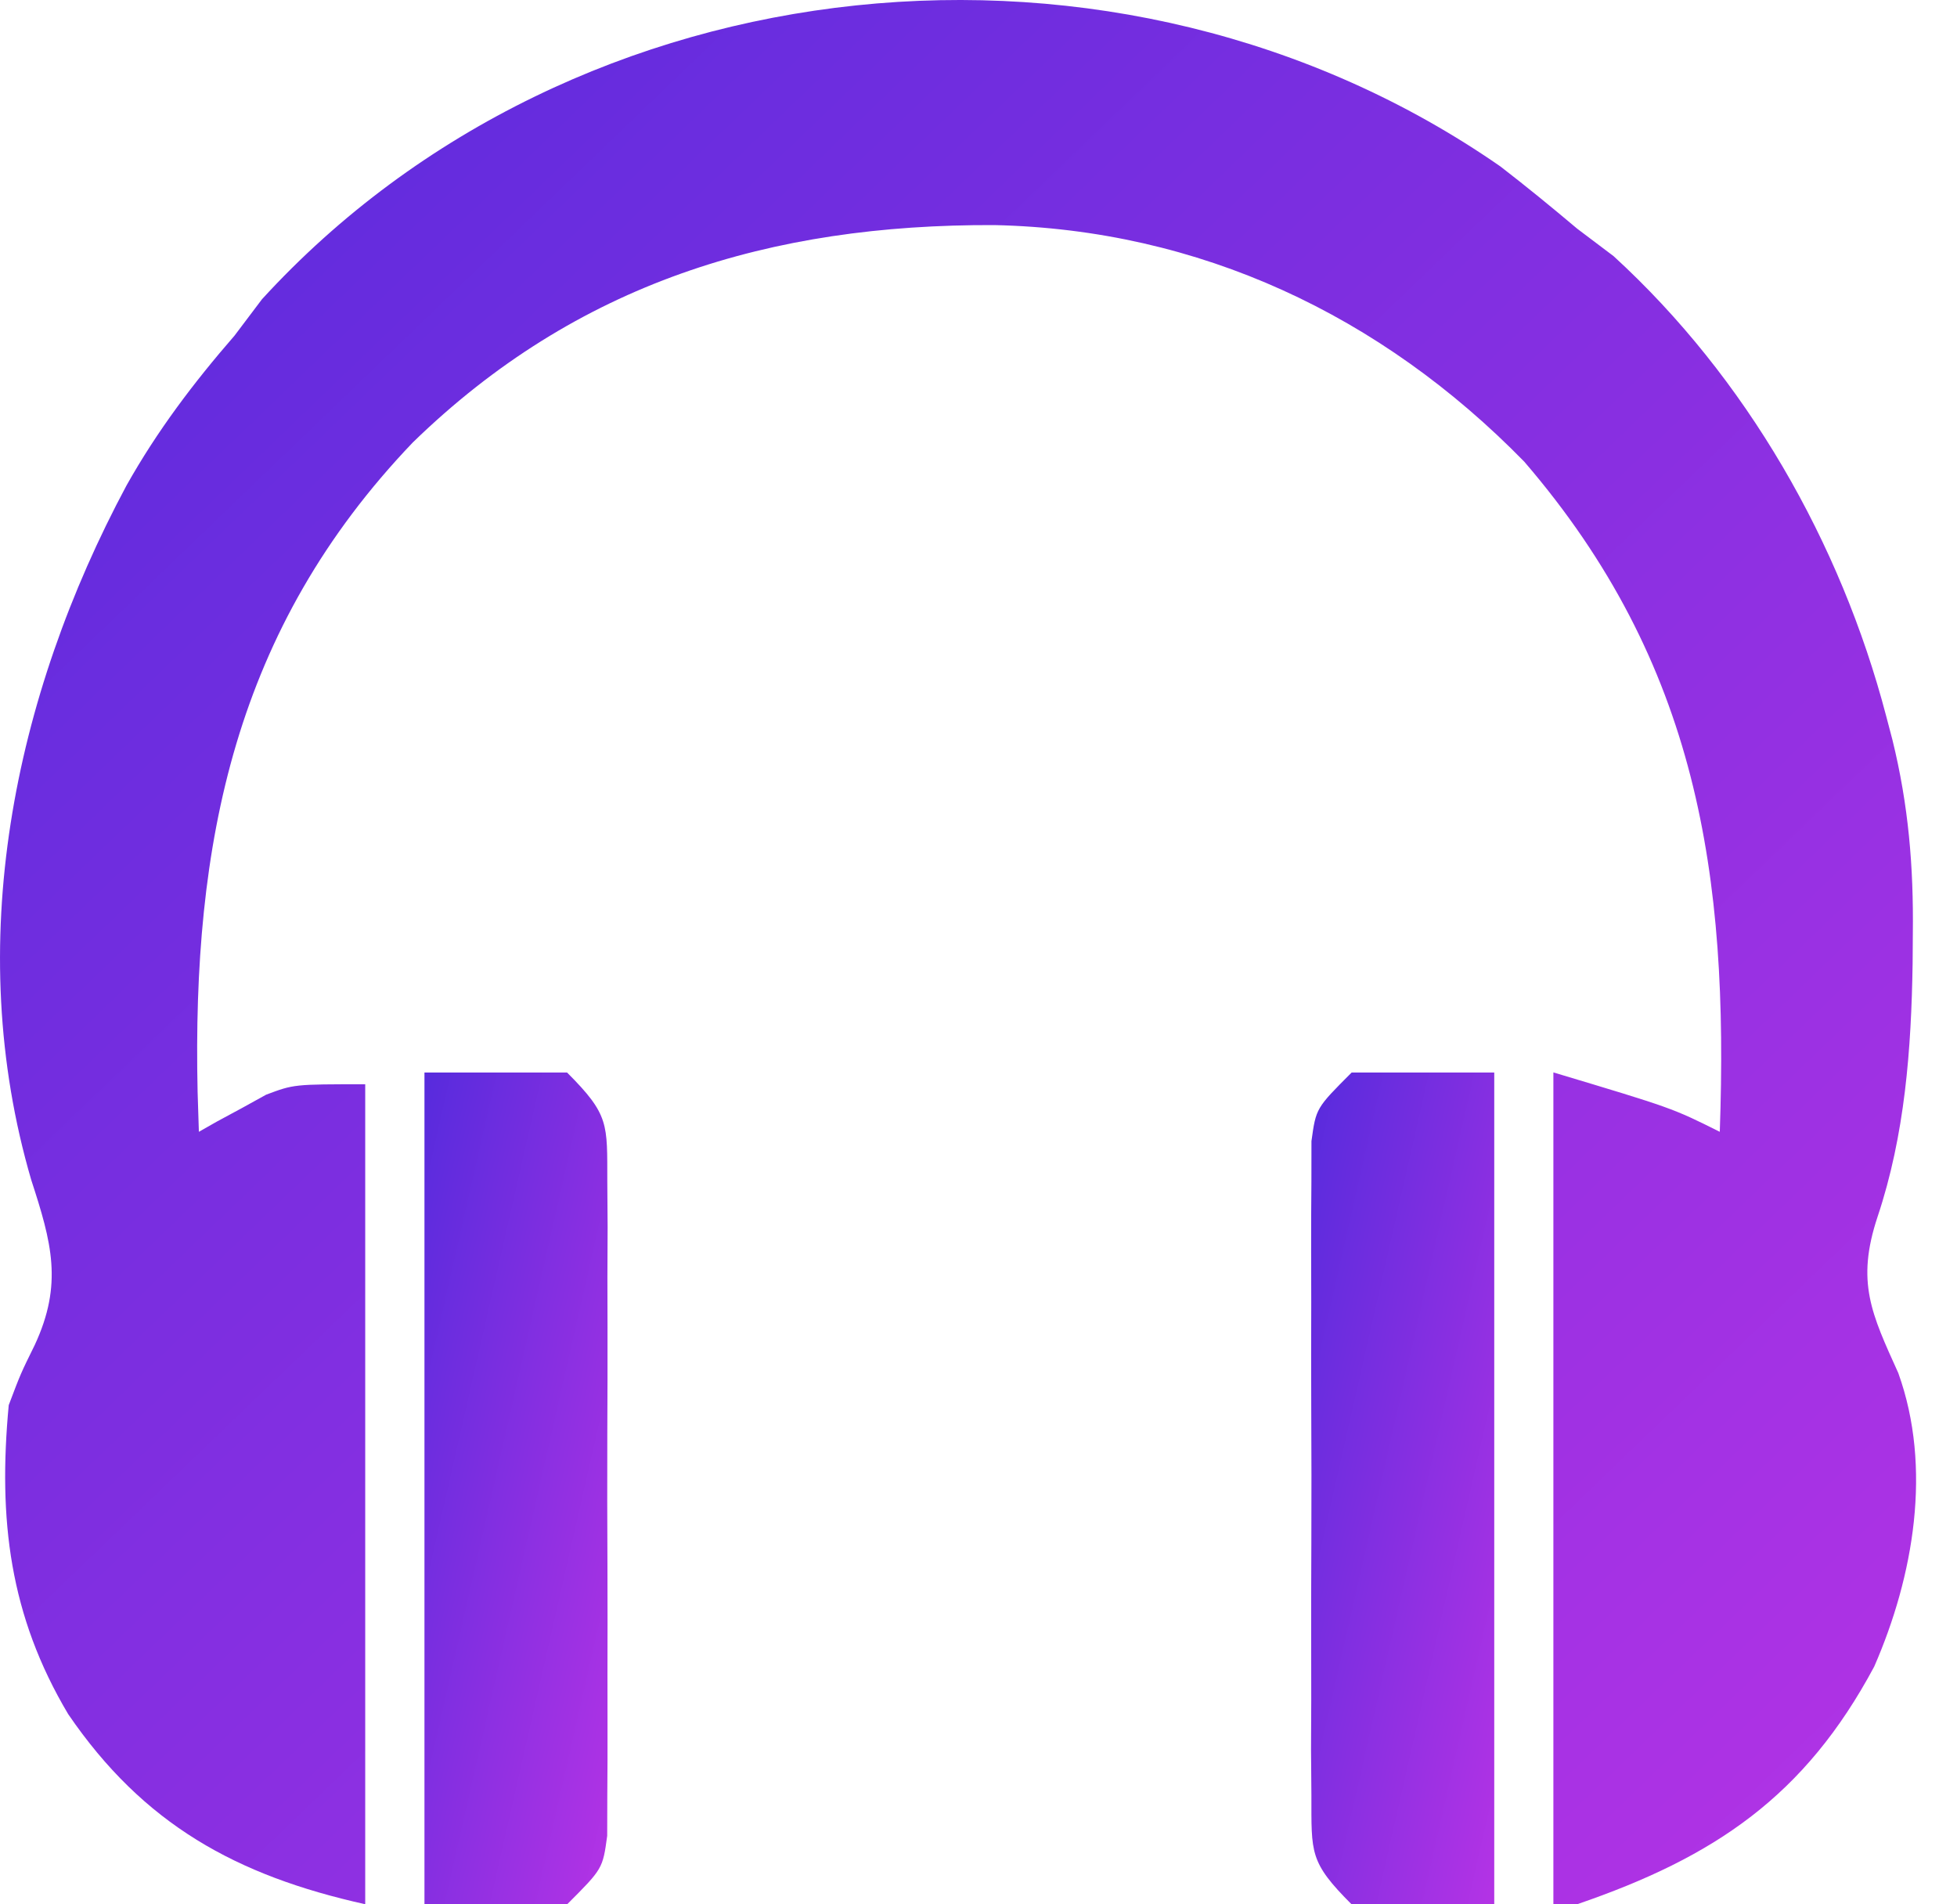
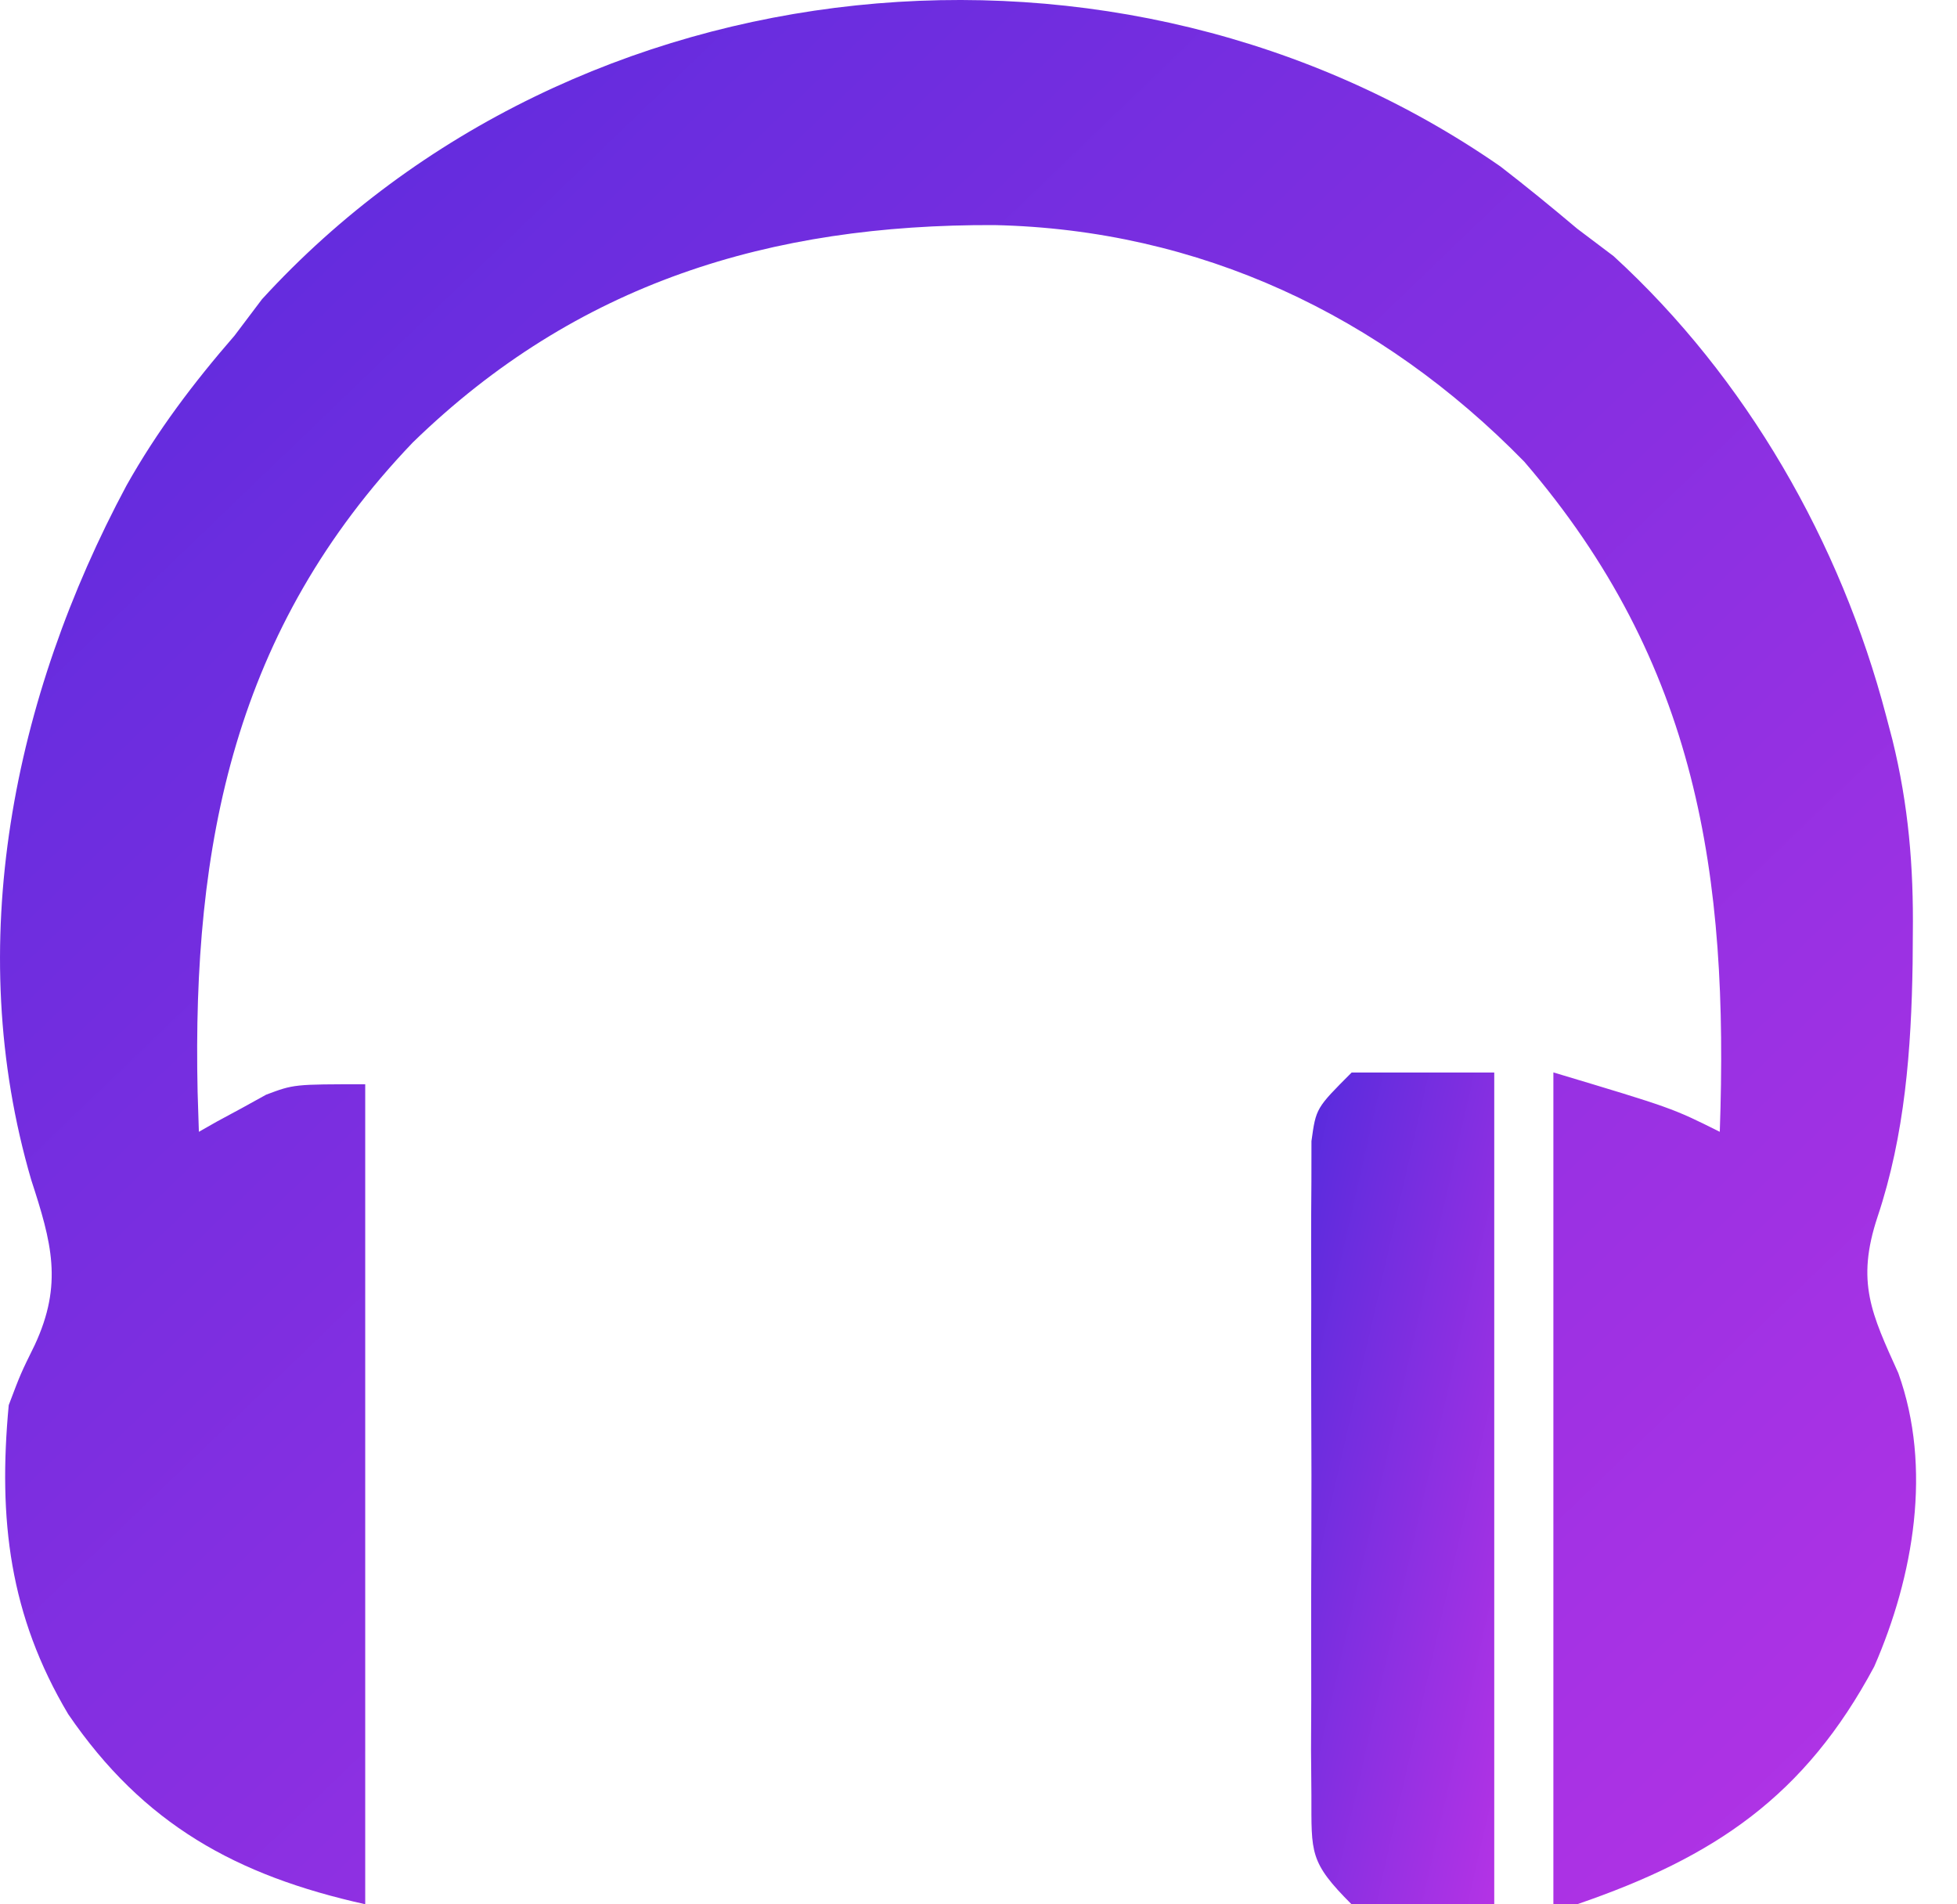
<svg xmlns="http://www.w3.org/2000/svg" width="37" height="36" viewBox="0 0 37 36" fill="none">
  <path d="M28.368 3.147C28.862 3.528 29.342 3.921 29.819 4.323C30.046 4.494 30.273 4.666 30.507 4.842C33.016 7.138 34.801 10.256 35.66 13.533C35.699 13.684 35.739 13.834 35.78 13.989C36.083 15.222 36.18 16.38 36.165 17.647C36.163 17.926 36.163 17.926 36.161 18.21C36.136 19.833 36.016 21.453 35.498 23.003C35.088 24.237 35.384 24.836 35.89 25.956C36.535 27.747 36.181 29.796 35.435 31.505C34.125 33.954 32.422 35.106 29.819 35.998C29.671 35.998 29.522 35.998 29.369 35.998C29.369 30.809 29.369 25.619 29.369 20.273C31.616 20.947 31.616 20.947 32.515 21.396C32.686 16.553 32.102 12.544 28.818 8.727C26.109 5.956 22.675 4.339 18.798 4.255C14.567 4.239 10.908 5.345 7.803 8.366C4.435 11.889 3.633 15.943 3.736 20.638C3.744 20.888 3.752 21.138 3.76 21.396C3.874 21.331 3.988 21.266 4.105 21.2C4.337 21.074 4.337 21.074 4.574 20.947C4.725 20.863 4.876 20.78 5.032 20.694C5.557 20.497 5.557 20.497 6.905 20.497C6.905 25.613 6.905 30.728 6.905 35.998C4.469 35.457 2.712 34.488 1.289 32.404C0.179 30.538 -0.037 28.723 0.165 26.563C0.39 25.968 0.39 25.968 0.657 25.426C1.194 24.271 0.976 23.489 0.591 22.307C-0.713 17.853 0.254 13.169 2.392 9.177C2.972 8.145 3.659 7.237 4.434 6.345C4.605 6.118 4.776 5.891 4.953 5.657C10.874 -0.815 21.176 -1.847 28.368 3.147Z" fill="url(#paint0_linear_1063_16627)" />
  <path d="M25.555 20.275C26.445 20.275 27.334 20.275 28.251 20.275C28.251 25.465 28.251 30.654 28.251 36.001C27.361 36.001 26.471 36.001 25.555 36.001C24.752 35.198 24.796 35.033 24.794 33.941C24.792 33.656 24.79 33.37 24.787 33.076C24.789 32.764 24.79 32.452 24.791 32.14C24.791 31.82 24.79 31.5 24.79 31.18C24.788 30.51 24.79 29.84 24.793 29.17C24.797 28.311 24.795 27.453 24.791 26.593C24.788 25.933 24.789 25.273 24.791 24.613C24.791 24.296 24.791 23.979 24.789 23.663C24.787 23.22 24.791 22.777 24.794 22.335C24.794 22.083 24.795 21.831 24.795 21.572C24.881 20.949 24.881 20.949 25.555 20.275Z" fill="url(#paint1_linear_1063_16627)" />
-   <path d="M8.025 20.275C8.915 20.275 9.804 20.275 10.721 20.275C11.524 21.078 11.479 21.243 11.482 22.335C11.484 22.621 11.486 22.906 11.488 23.201C11.487 23.512 11.486 23.825 11.484 24.137C11.485 24.456 11.485 24.776 11.486 25.096C11.487 25.766 11.486 26.436 11.482 27.106C11.479 27.965 11.481 28.824 11.485 29.683C11.487 30.343 11.487 31.003 11.485 31.663C11.484 31.98 11.485 32.297 11.486 32.614C11.488 33.056 11.485 33.499 11.482 33.941C11.481 34.193 11.481 34.445 11.48 34.705C11.395 35.327 11.395 35.327 10.721 36.001C9.831 36.001 8.941 36.001 8.025 36.001C8.025 30.811 8.025 25.622 8.025 20.275Z" fill="url(#paint2_linear_1063_16627)" />
  <defs>
    <linearGradient id="paint0_linear_1063_16627" x1="0.801" y1="9.46101e-07" x2="35.421" y2="36.002" gradientUnits="userSpaceOnUse">
      <stop stop-color="#582BDD" />
      <stop offset="1" stop-color="#B333E5" />
    </linearGradient>
    <linearGradient id="paint1_linear_1063_16627" x1="24.864" y1="20.275" x2="31.414" y2="21.766" gradientUnits="userSpaceOnUse">
      <stop stop-color="#582BDD" />
      <stop offset="1" stop-color="#B333E5" />
    </linearGradient>
    <linearGradient id="paint2_linear_1063_16627" x1="8.101" y1="20.275" x2="14.651" y2="21.766" gradientUnits="userSpaceOnUse">
      <stop stop-color="#582BDD" />
      <stop offset="1" stop-color="#B333E5" />
    </linearGradient>
  </defs>
</svg>